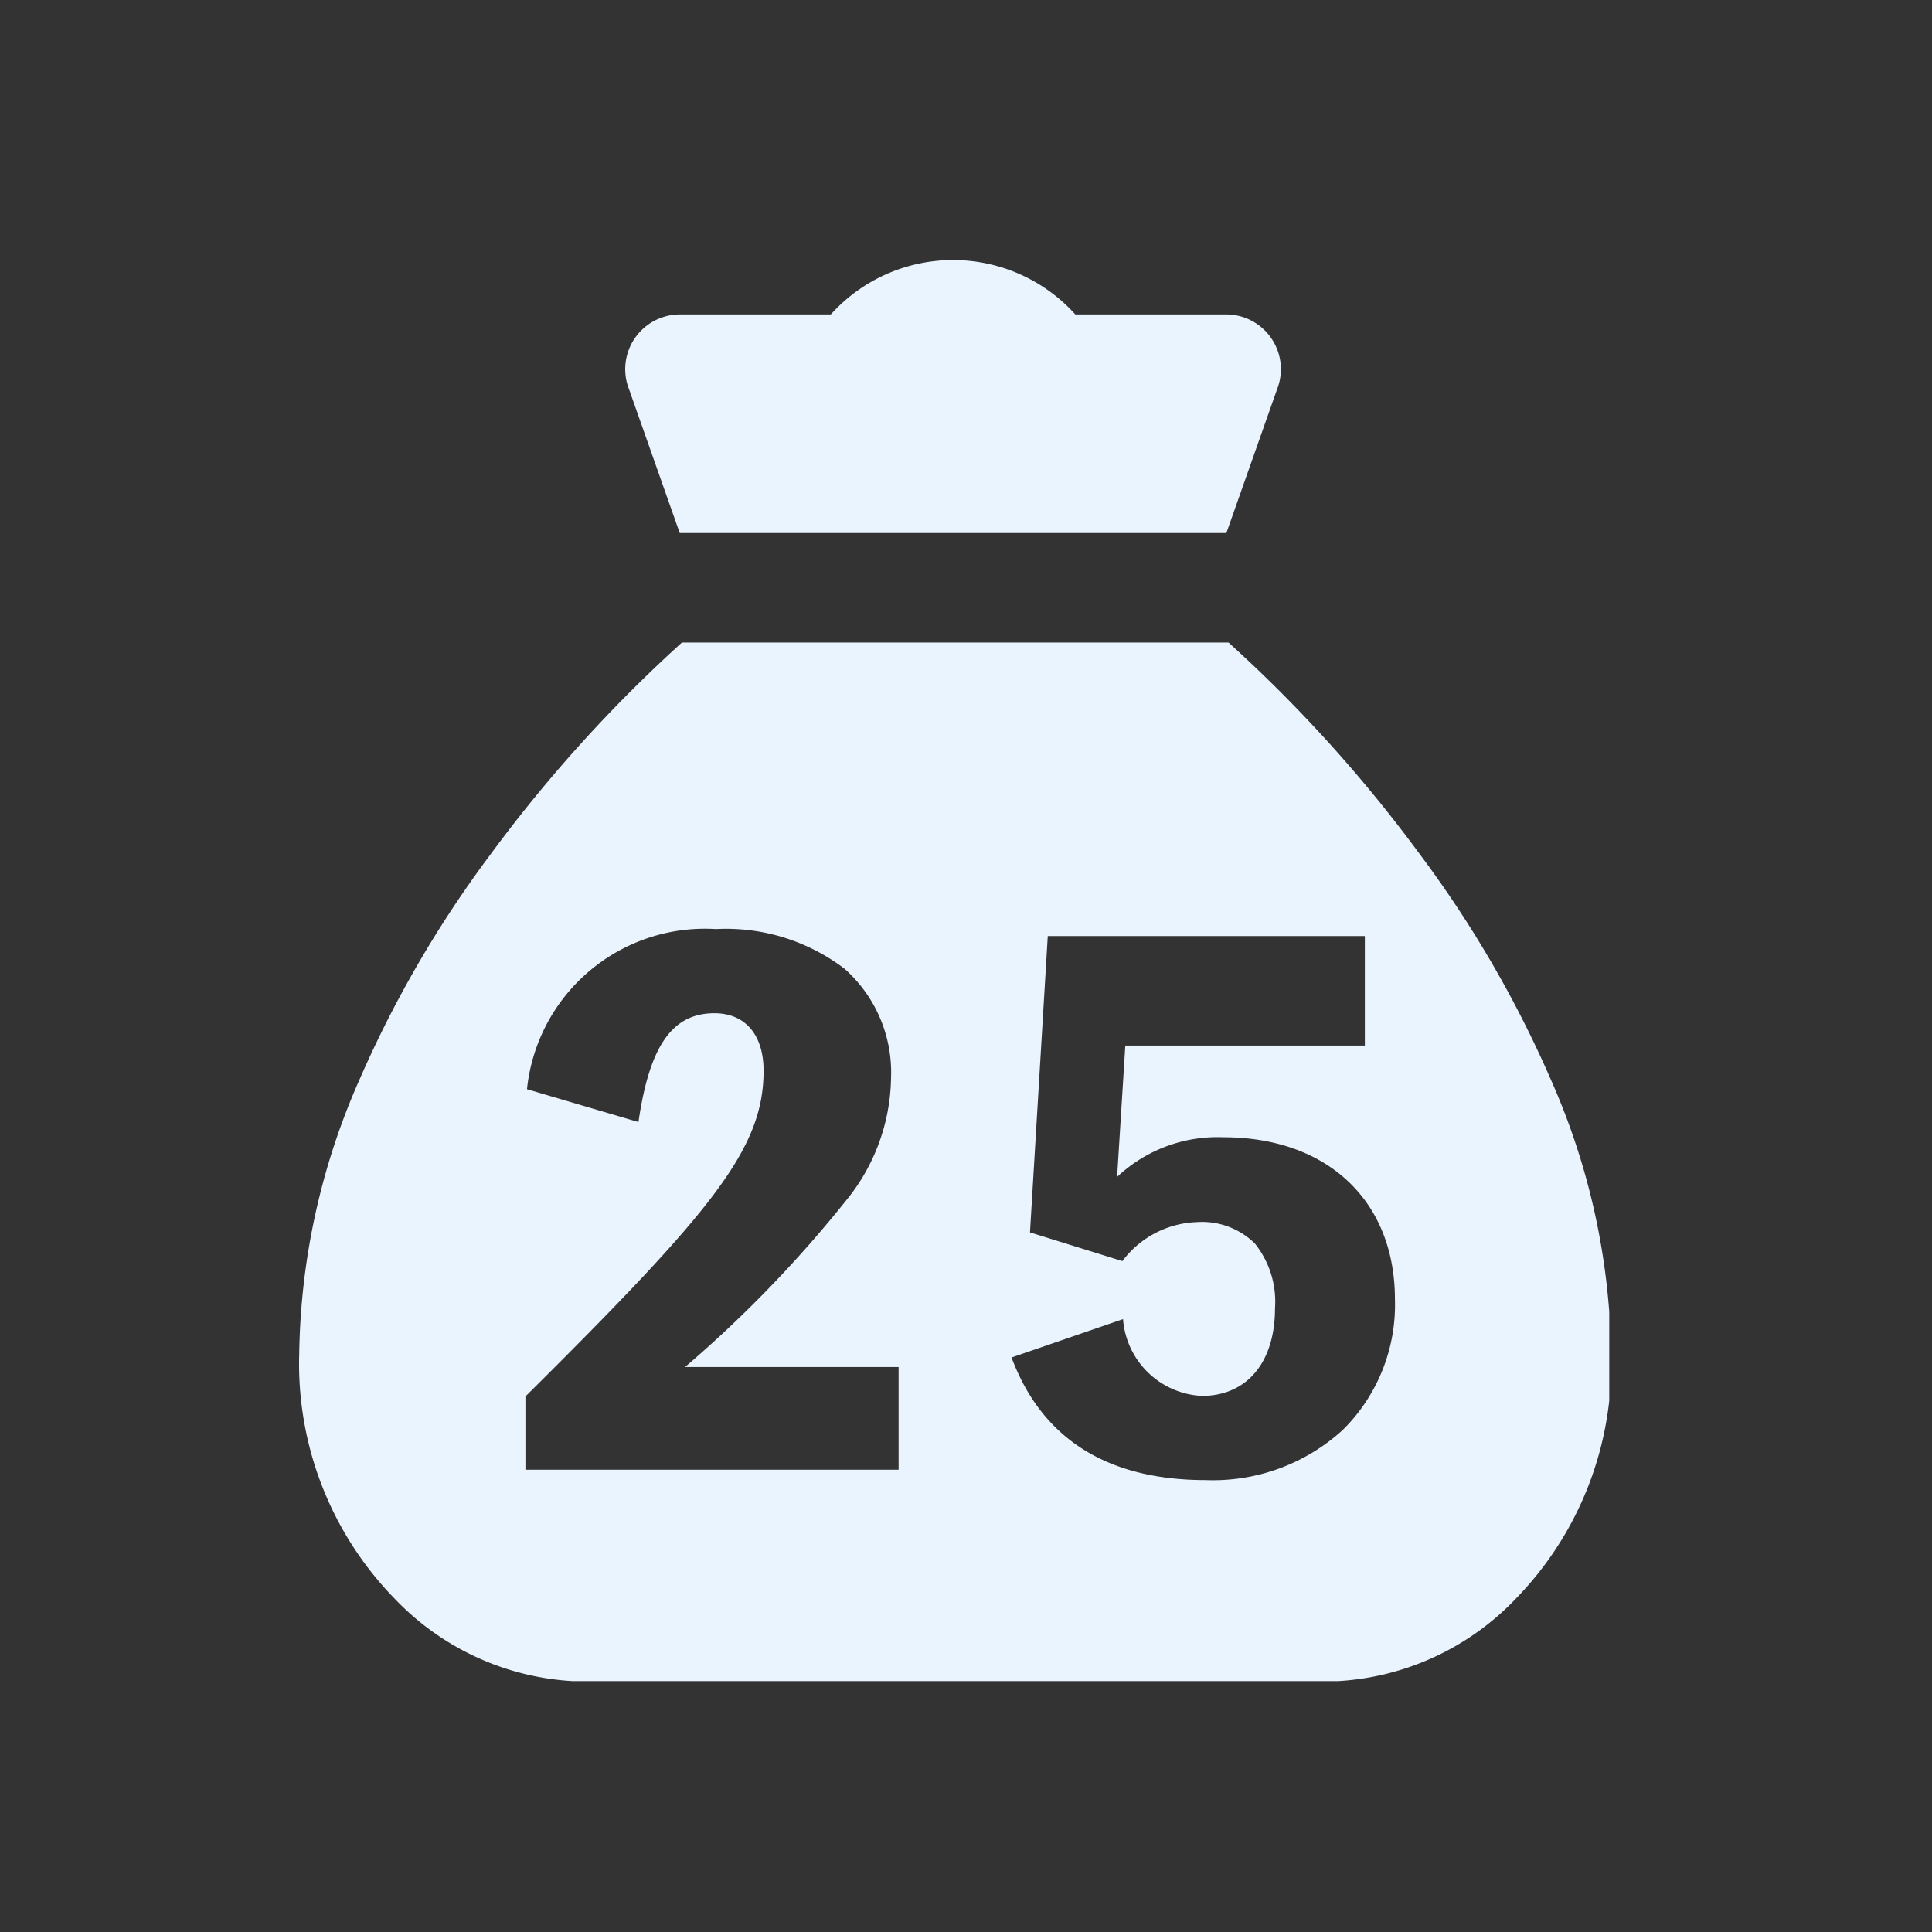
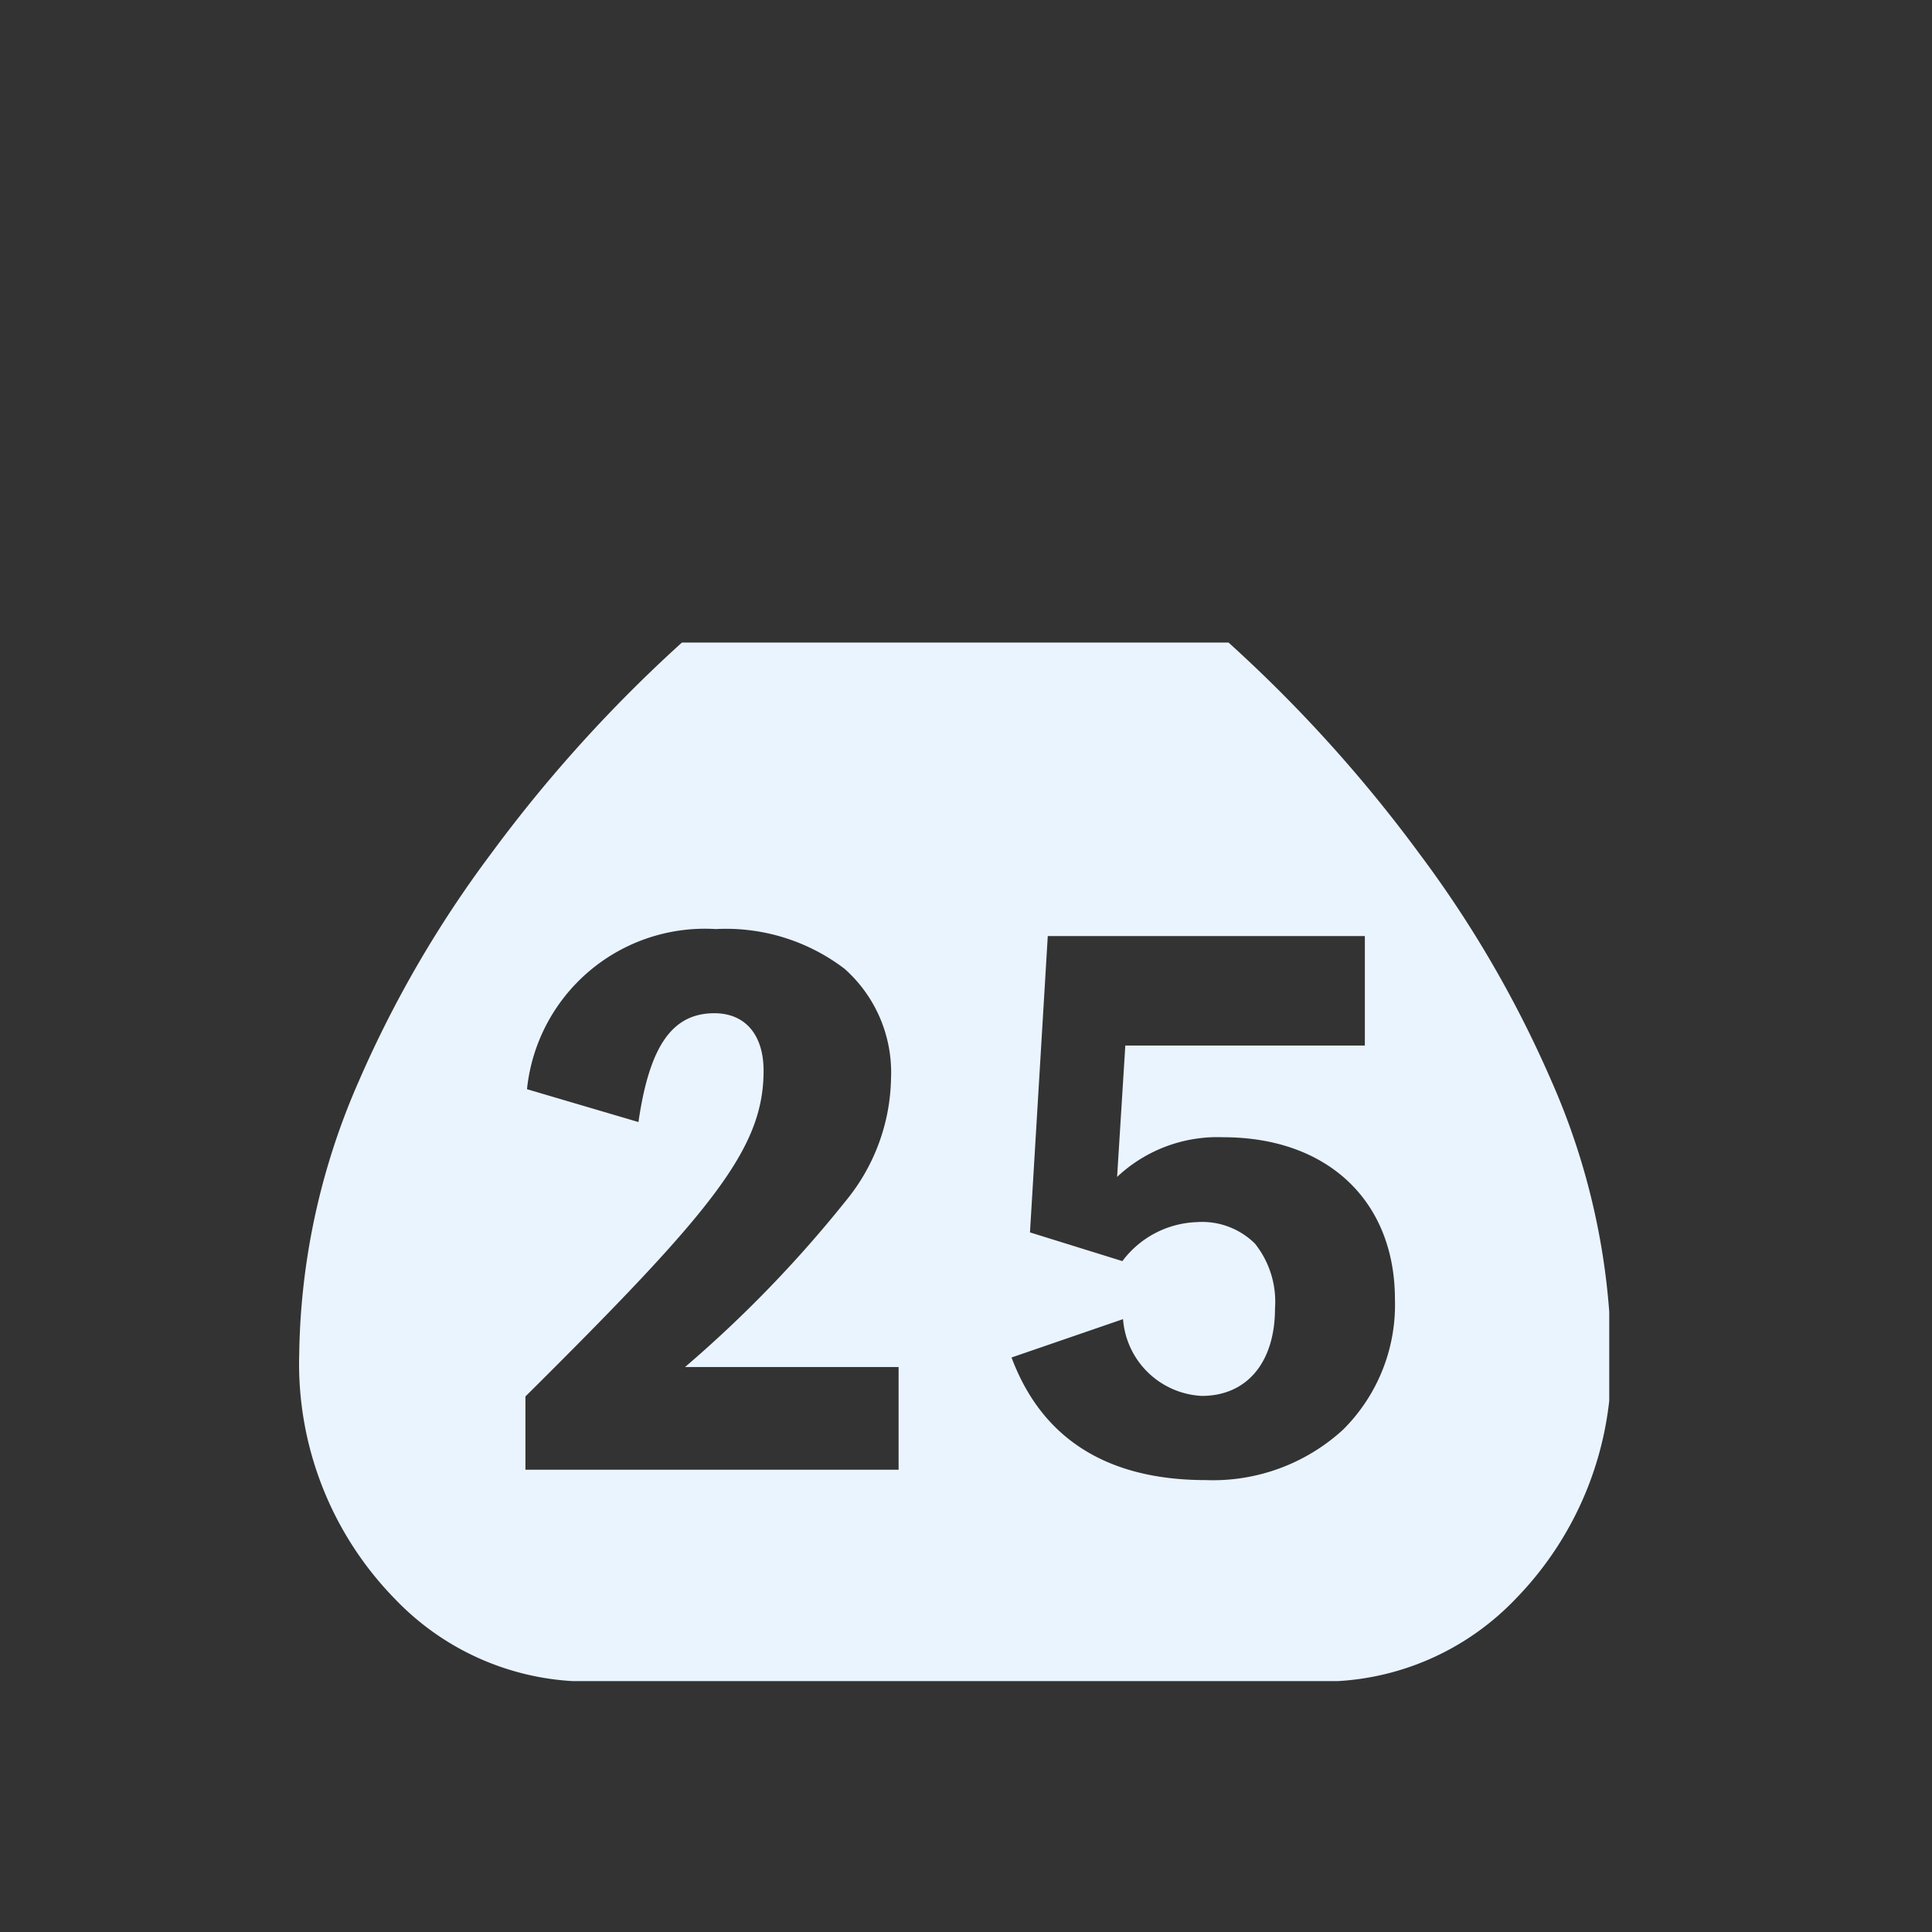
<svg xmlns="http://www.w3.org/2000/svg" width="52" height="52" viewBox="0 0 52 52">
  <rect x="0" y="0" width="52" height="52" fill="#333333" stroke="none" />
  <defs>
    <style>.a{fill:#00489d;}.b{fill:none;}.c{clip-path:url(#a);}.d,.e{fill:#eaf4ff;}.d{stroke:rgba(0,0,0,0);stroke-miterlimit:10;}</style>
    <clipPath id="a">
      <rect class="a" width="35.313" height="38.247" />
    </clipPath>
  </defs>
  <g transform="translate(1016 -2306)">
    <rect class="b" width="52" height="52" transform="translate(-1016 2306)" />
    <g transform="translate(-1008 2313)">
      <g class="c">
        <path class="d" d="M27.956,27.953H7.356a7.18,7.18,0,0,1-4.776-2.207A9.053,9.053,0,0,1,0,19.127a18.82,18.82,0,0,1,1.609-7.334A30.355,30.355,0,0,1,5.15,5.7,38.3,38.3,0,0,1,10.3,0H25.012a38.15,38.15,0,0,1,5.15,5.7A30.353,30.353,0,0,1,33.7,11.793a18.82,18.82,0,0,1,1.609,7.334,9.058,9.058,0,0,1-2.576,6.619A7.179,7.179,0,0,1,27.956,27.953Zm-5.784-9.742h0l-3,1.032c.816,2.187,2.575,3.3,5.231,3.3a5.181,5.181,0,0,0,3.688-1.354,4.735,4.735,0,0,0,1.4-3.509c0-2.652-1.815-4.365-4.623-4.365a3.941,3.941,0,0,0-2.855,1.068l.221-3.536h6.447V7.9H20.147l-.479,7.976,2.487.773a2.617,2.617,0,0,1,2.008-1.05,2.021,2.021,0,0,1,1.561.58,2.507,2.507,0,0,1,.539,1.74c0,1.454-.755,2.358-1.971,2.358a2.239,2.239,0,0,1-2.119-2.062Zm-11-8.234c.831,0,1.326.579,1.326,1.548,0,2.1-1.366,3.759-6.41,8.767v1.971H16.132V19.5H10.384a33.125,33.125,0,0,0,4.333-4.48,5.326,5.326,0,0,0,1.211-3.292A3.729,3.729,0,0,0,14.676,8.78a5.263,5.263,0,0,0-3.462-1.068,4.814,4.814,0,0,0-5.084,4.31l3,.884C9.428,10.854,10.039,9.977,11.177,9.977Z" transform="translate(0.054 10.294)" />
-         <path class="e" d="M124.3,7.346h14.713l1.365-3.87a1.474,1.474,0,0,0-1.365-2.013h-4.066a4.429,4.429,0,0,0-6.58,0H124.3a1.474,1.474,0,0,0-1.365,2.013Z" transform="translate(-114.005 0)" />
      </g>
    </g>
  </g>
</svg>